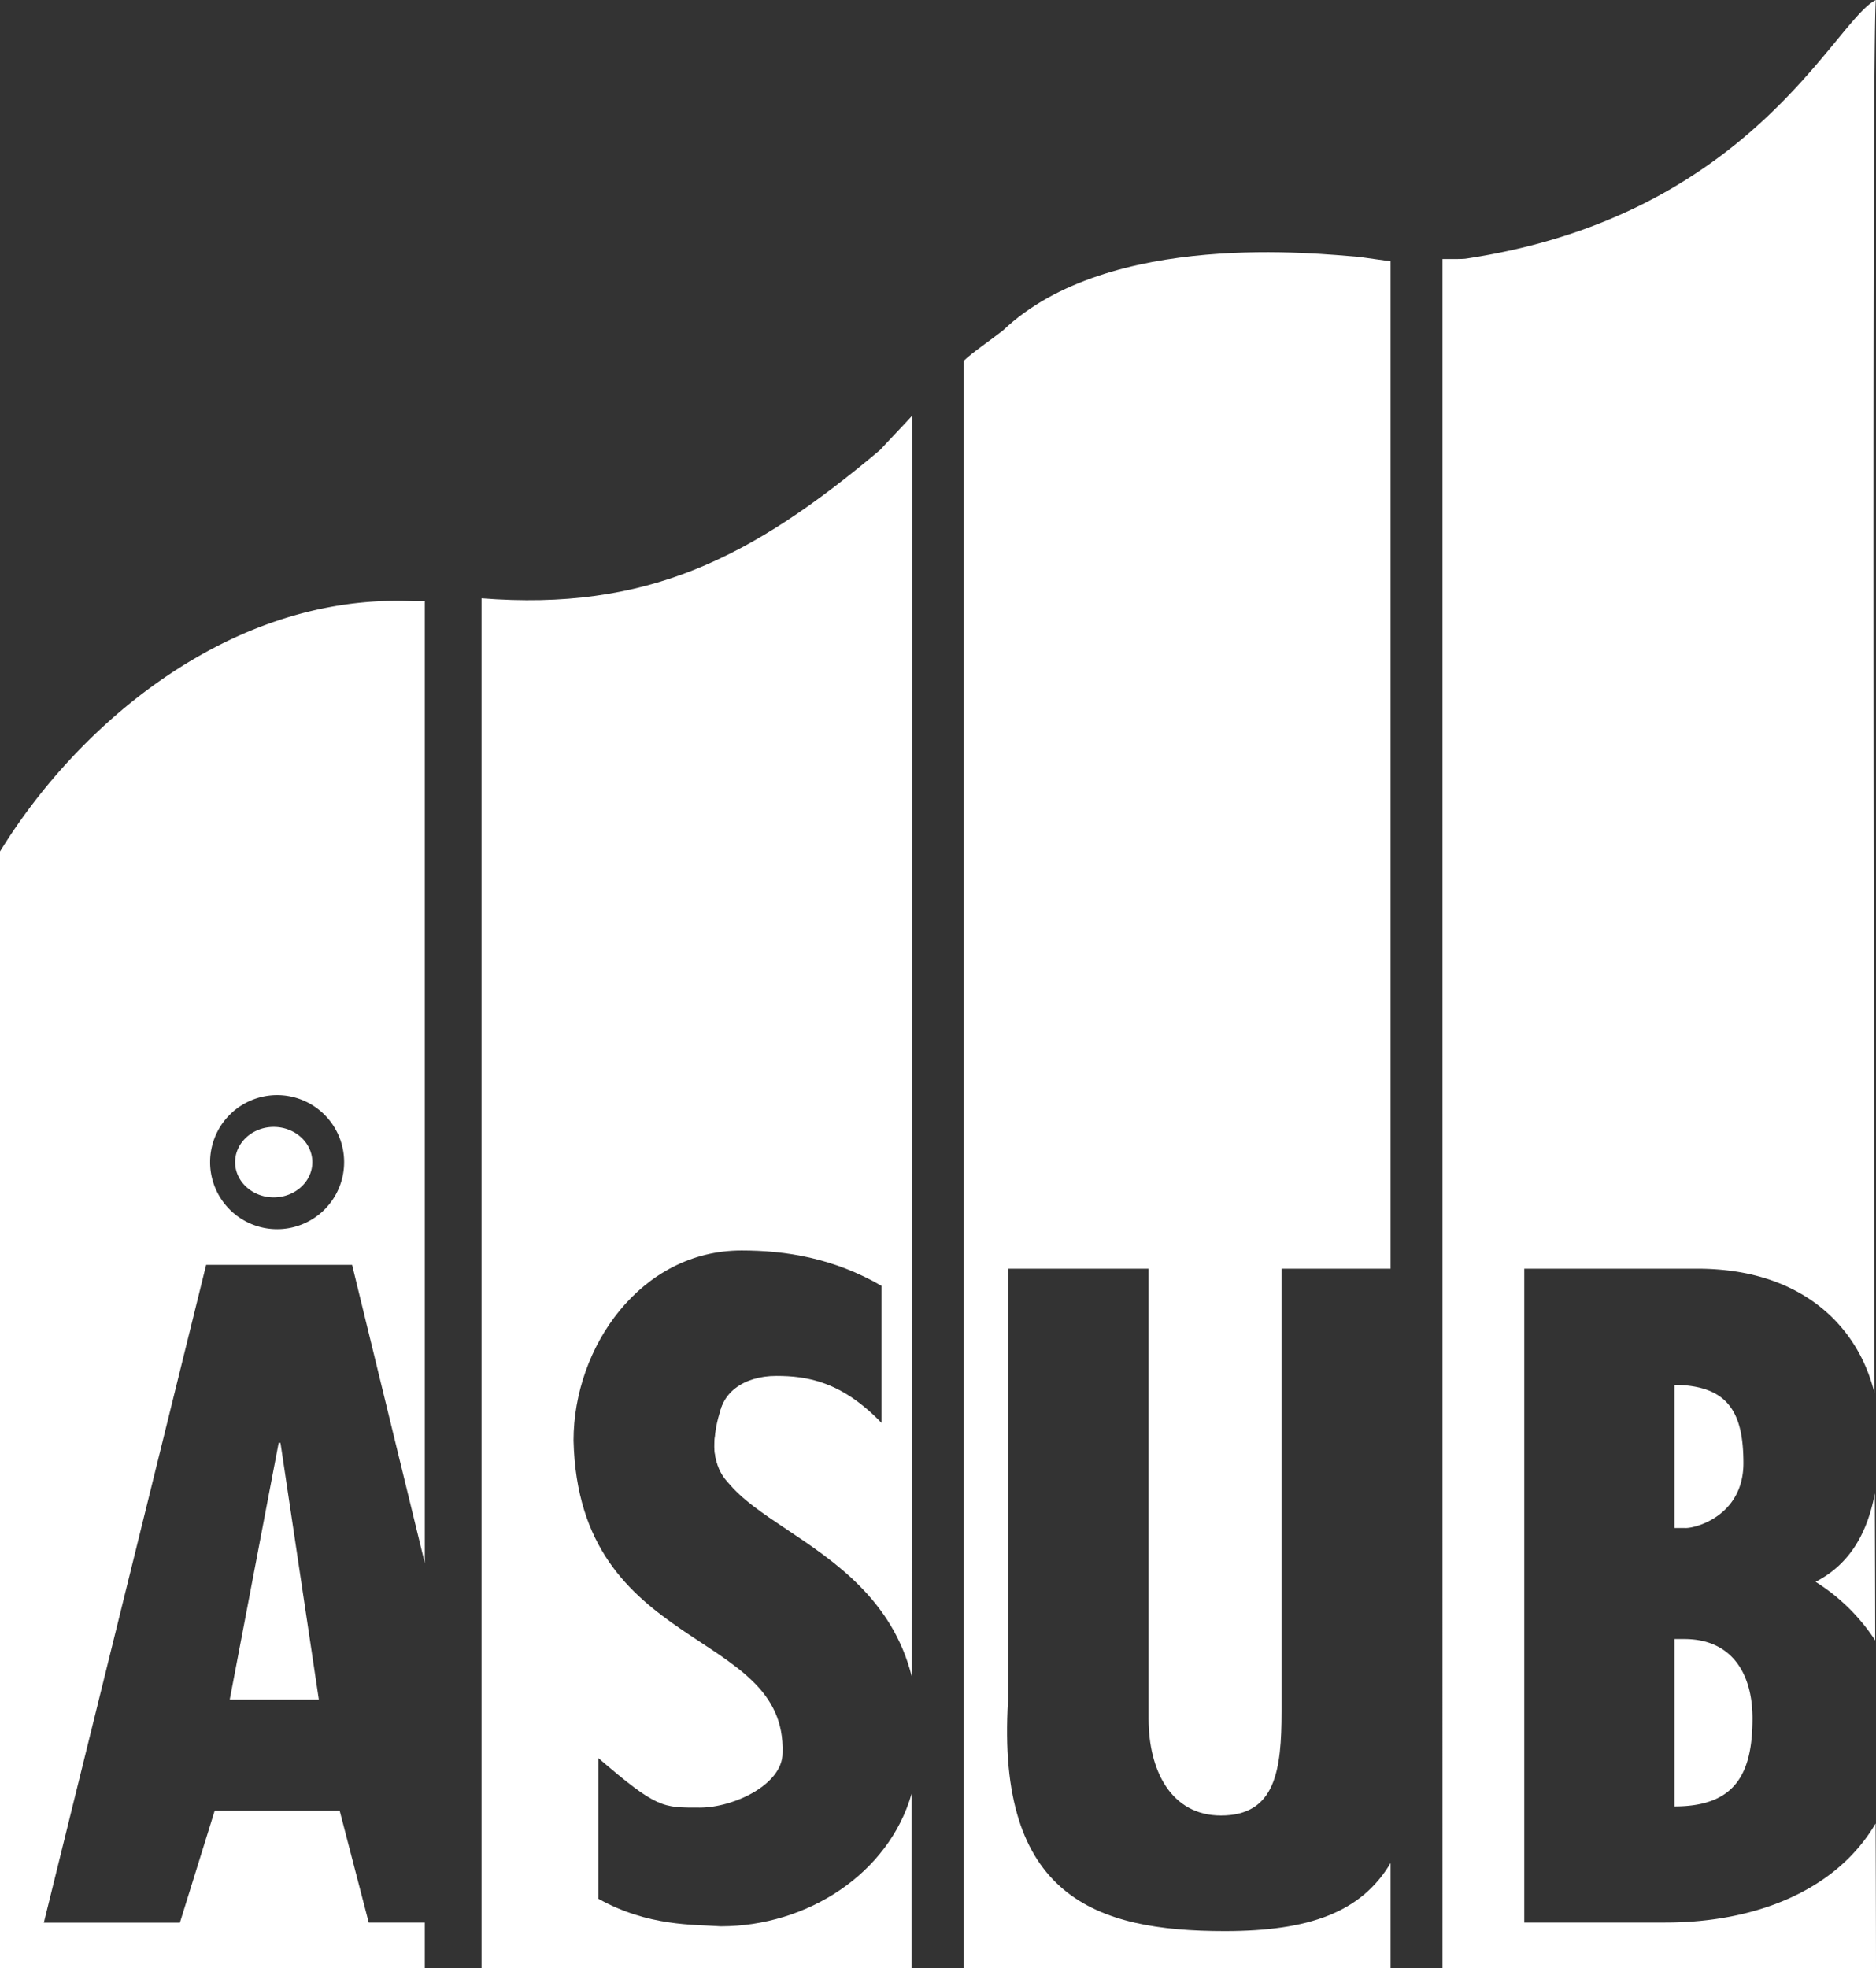
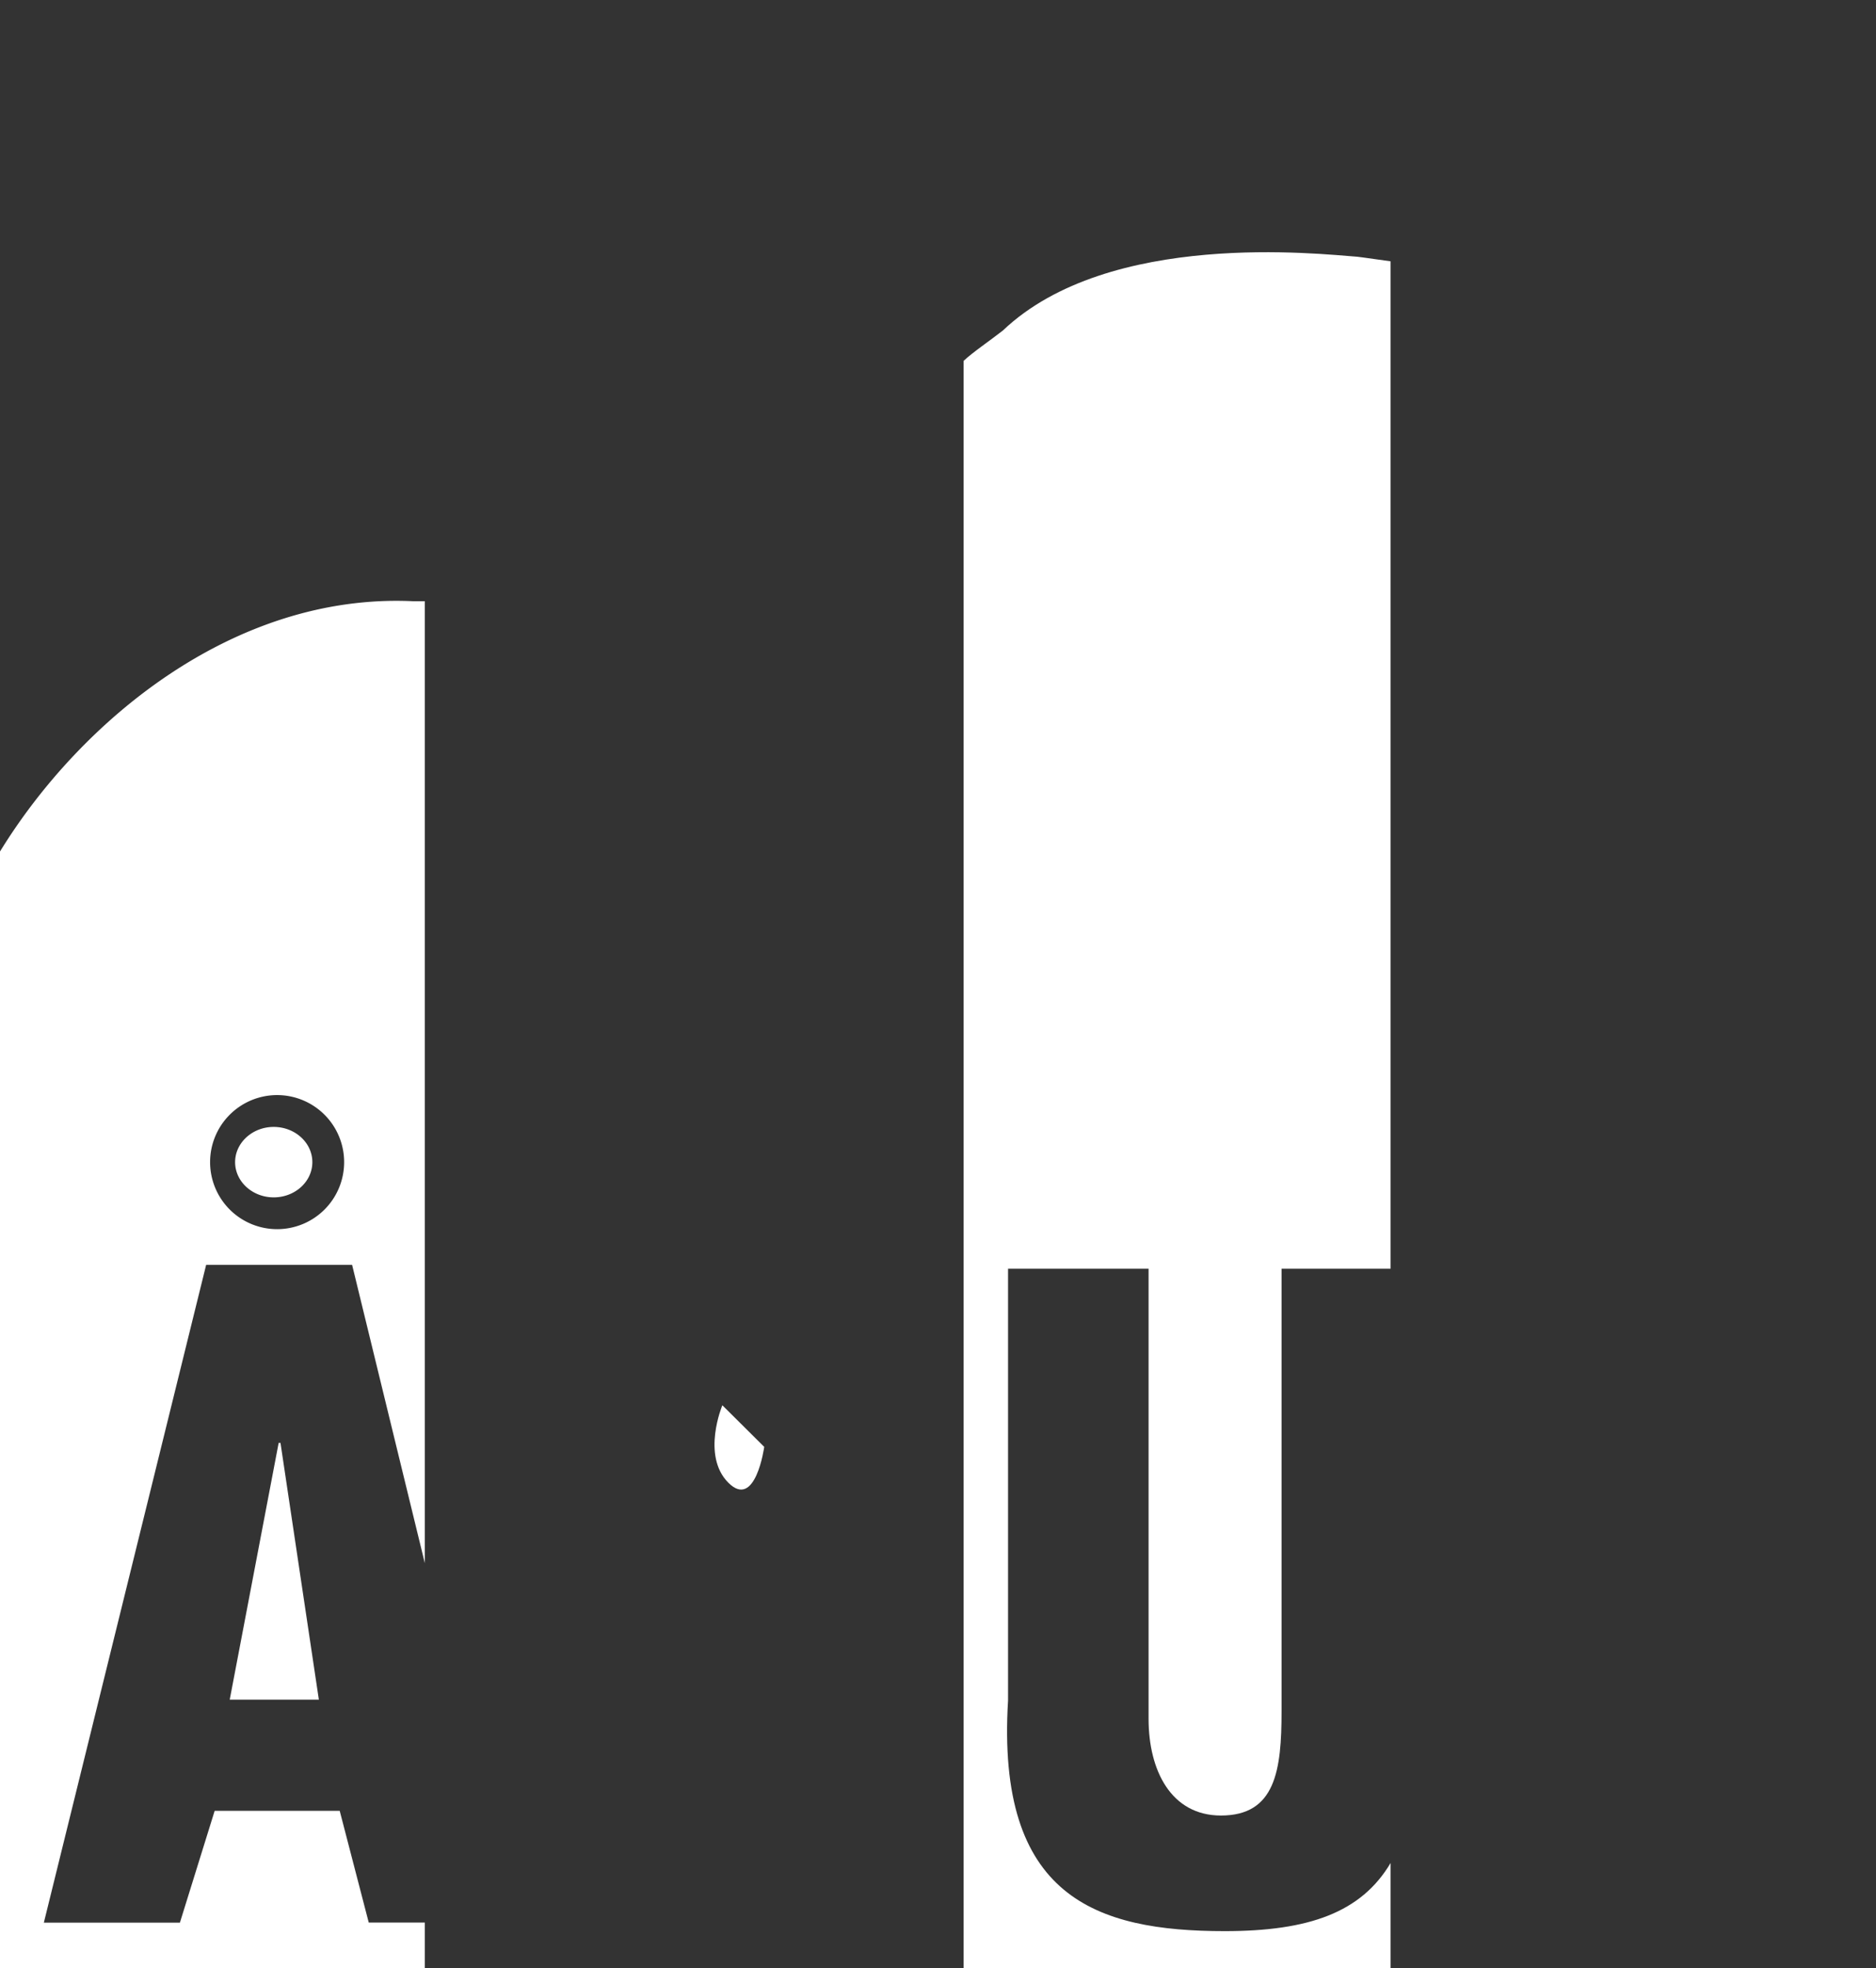
<svg xmlns="http://www.w3.org/2000/svg" id="Lager_1" data-name="Lager 1" viewBox="0 0 550.58 577.55">
  <rect x="0" y="0" width="550.58" height="577.55" fill="#333333" stroke="none" />
  <defs>
    <style>.cls-1{fill:#ffffff;}</style>
  </defs>
-   <path class="cls-1" d="M222.53,683.89c-7.86-.56-21.2.11-35.93-8.09V634.51c17.3,14.89,18.9,14.56,29.81,14.56,9.84,0,24.26-6.74,24.26-16,1.33-37.06-59.84-29-61.34-91.73,0-27.52,19.79-55.76,49.32-55.76,13,0,27,2.23,41.06,10.38v40.2C258,524,247.89,522.39,238.84,522.39c-9.84,0-16.76,5.33-16.76,13.2-11.1,29.77,45.13,30.19,56.48,74.87l.11-369.79c-.65.77-8.63,9.17-9.34,10-38,32-68.66,47.33-117,43.55v402H278.54V645C271.86,668.37,248,683.89,222.53,683.89Z" transform="translate(-11 -118.67)" />
  <path class="cls-1" d="M370.44,685.3c-37.78,0-67.11-10-63.59-67.69V490.93h41.24V623c0,15.16,6.61,28.38,21.24,28.38,16,0,17.79-13.22,17.79-30.63V490.93h32V195.34c-.81-.08-8.92-1.27-9.79-1.34-10.92-.77-72.8-8-104,21.65-3.59,2.82-9.14,6.6-11.52,8.91V696.23H419.12V665.31C410.51,679.79,395.22,685.3,370.44,685.3Z" transform="translate(-11 -118.67)" />
-   <path class="cls-1" d="M499.76,682.78H458.35V490.93h50.8c30.93,0,47.36,17.24,52,36.59-.33-166.88-.6-398.9.39-408.85-12.25,6-36.25,63.33-120.47,75.91-1.41.15-5.45.1-6.72.1V696.23H561.58s0-16-.11-42.53C550.12,673.1,526.69,682.78,499.76,682.78Zm44.06-100A57.34,57.34,0,0,1,561.35,600c0-13.45-.07-27.92-.1-43.15C559.2,567.71,554.38,577.43,543.82,582.82Zm-41.39,65.94c17.82,0,22.9-9.55,22.9-25.84,0-13.48-6.33-23.29-20-23.29h-2.9ZM522.67,548c0-15.19-4.66-22.77-20.24-23V567h2.9C508,567.33,522.67,563.7,522.67,548Z" transform="translate(-11 -118.67)" />
  <path class="cls-1" d="M91.33,449.33C85.07,449.33,80,454,80,459.67S85.07,470,91.33,470s11.34-4.63,11.34-10.33S97.59,449.33,91.33,449.33Zm44.35,128V295.07c-.23,0-3.39,0-3.61,0C79.78,292.71,34.67,330,11,368.52V696.23H135.68V682.78H119.22L110.7,650H74l-10.2,32.81H23.87l47.63-193h42.84ZM92.33,479.33A19.67,19.67,0,1,1,112,459.67,19.66,19.66,0,0,1,92.33,479.33ZM78.42,617.38h26.16L93.32,542.05h-.54Z" transform="translate(-11 -118.67)" />
  <path class="cls-1" d="M223,531s-6.21,14.76,1.77,22.74,10.52-10.53,10.52-10.53Z" transform="translate(-11 -118.67)" />
</svg>